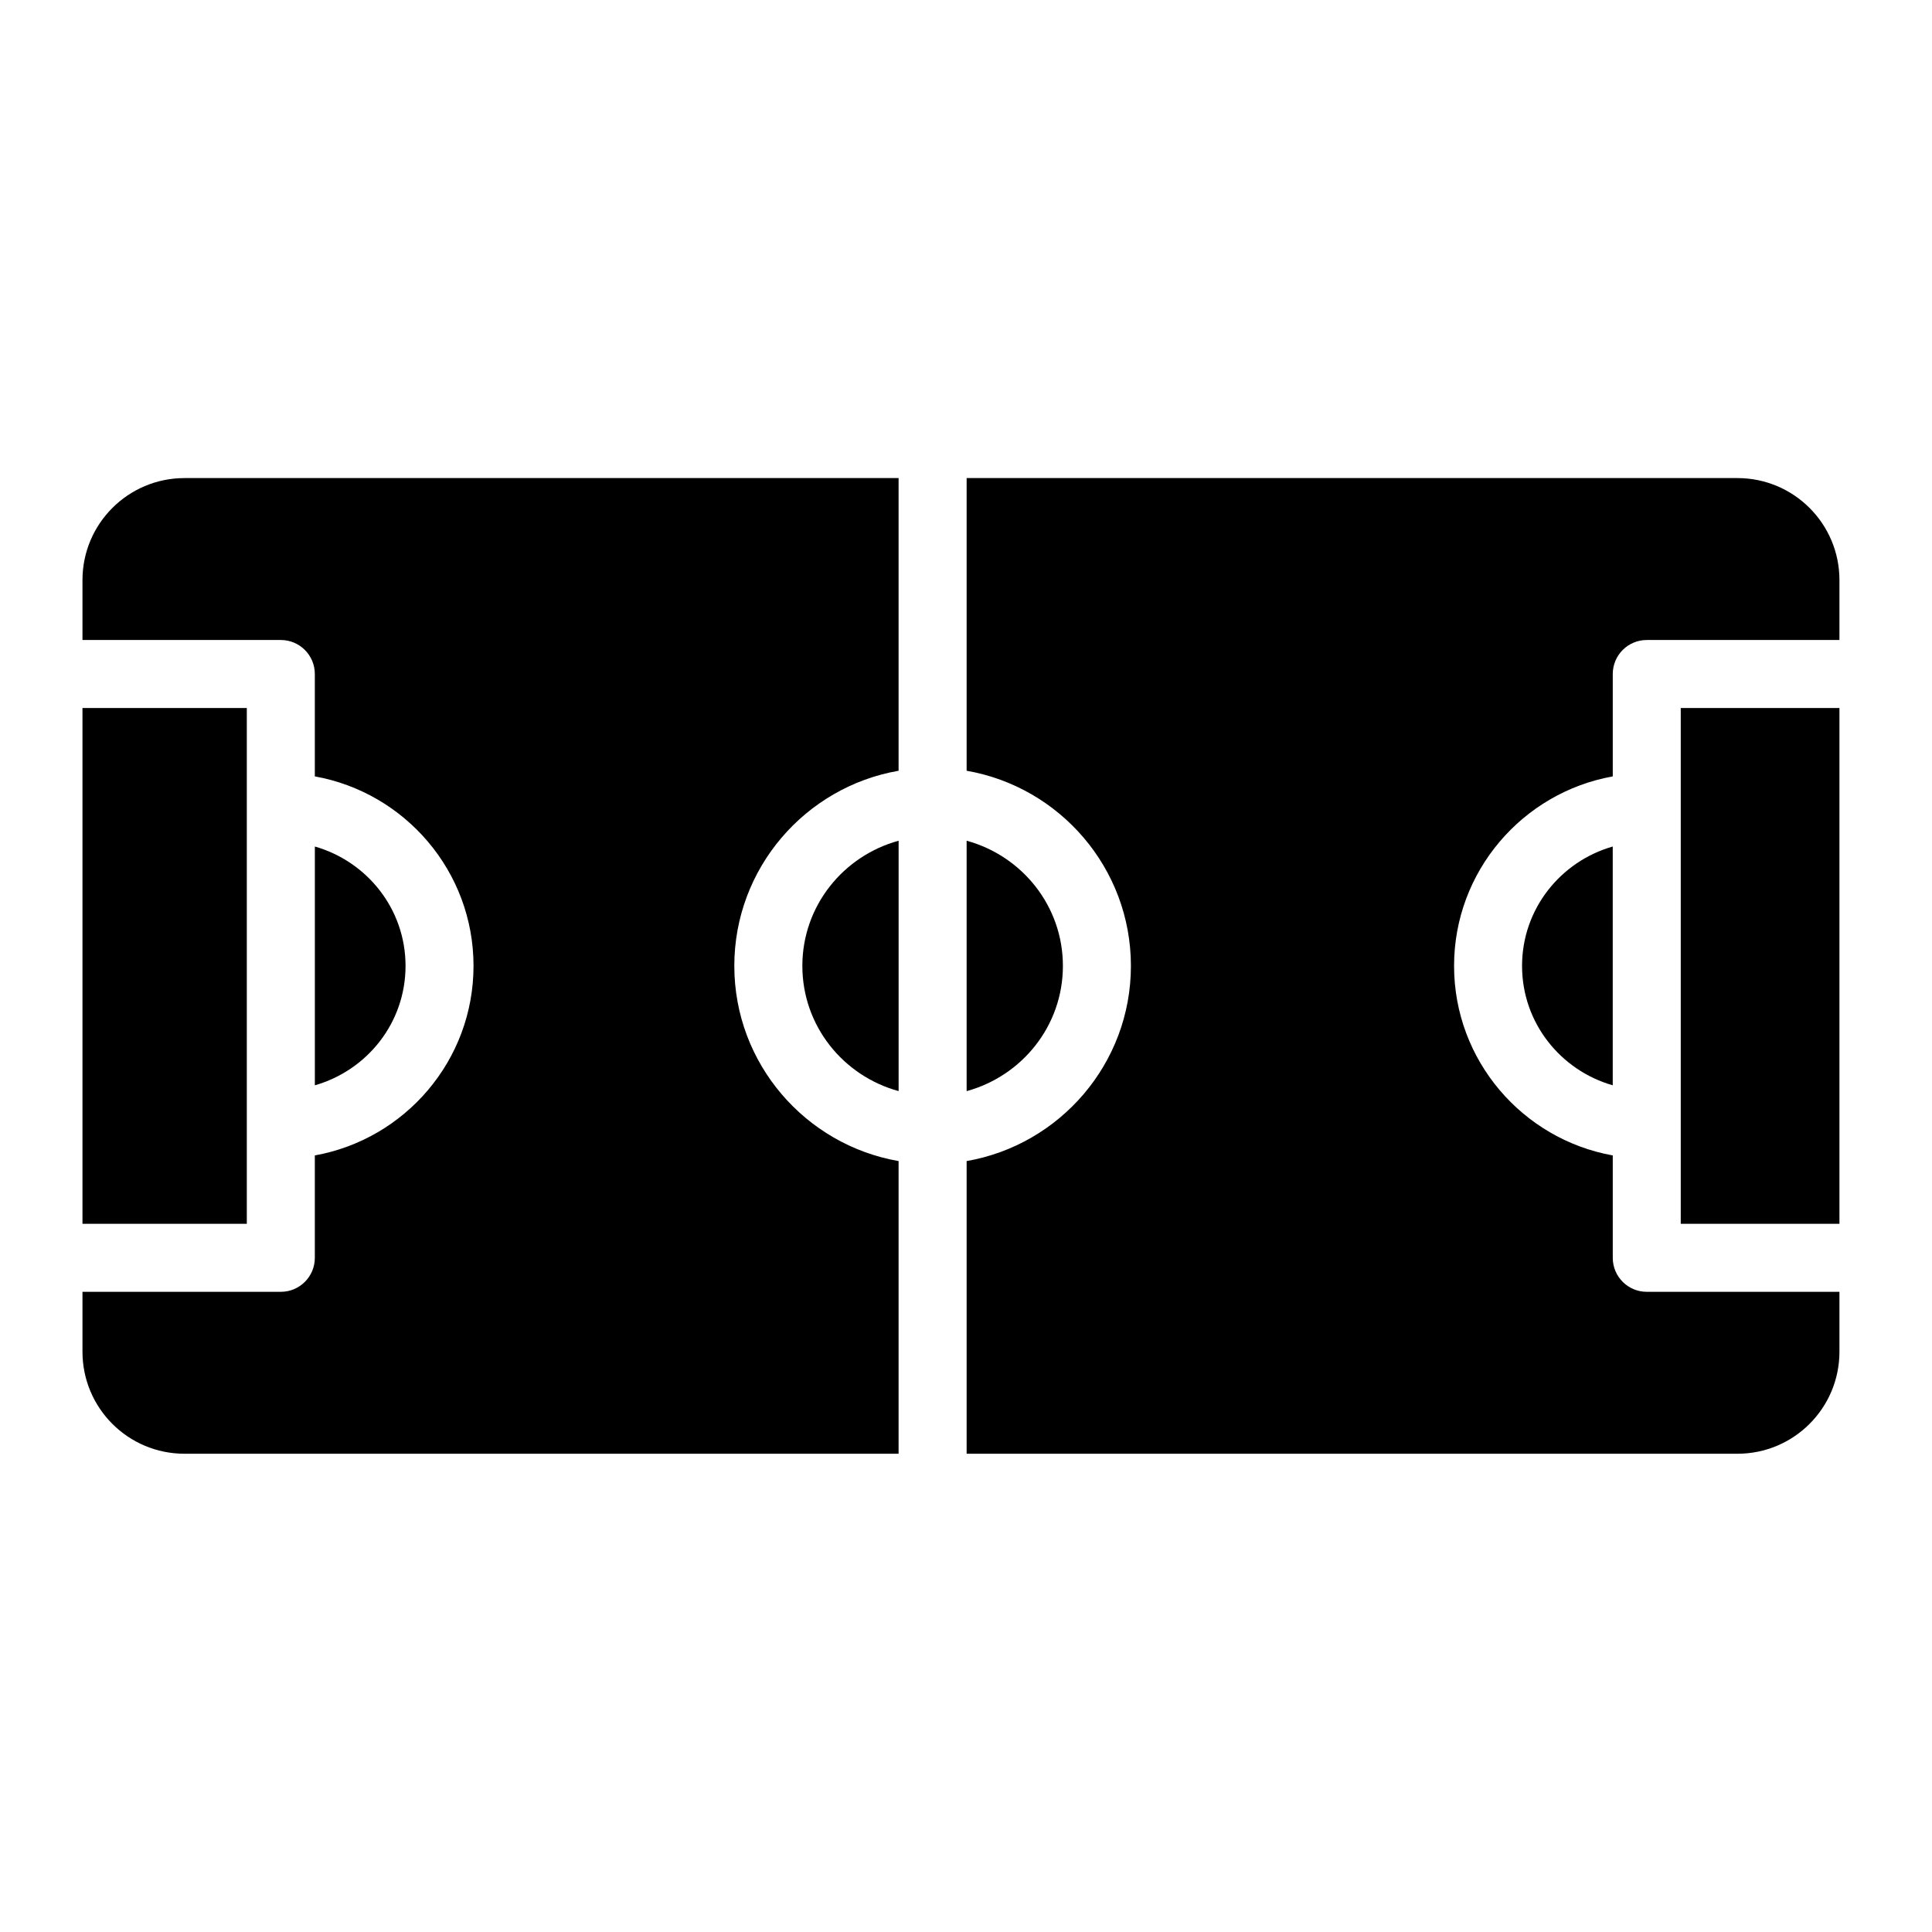
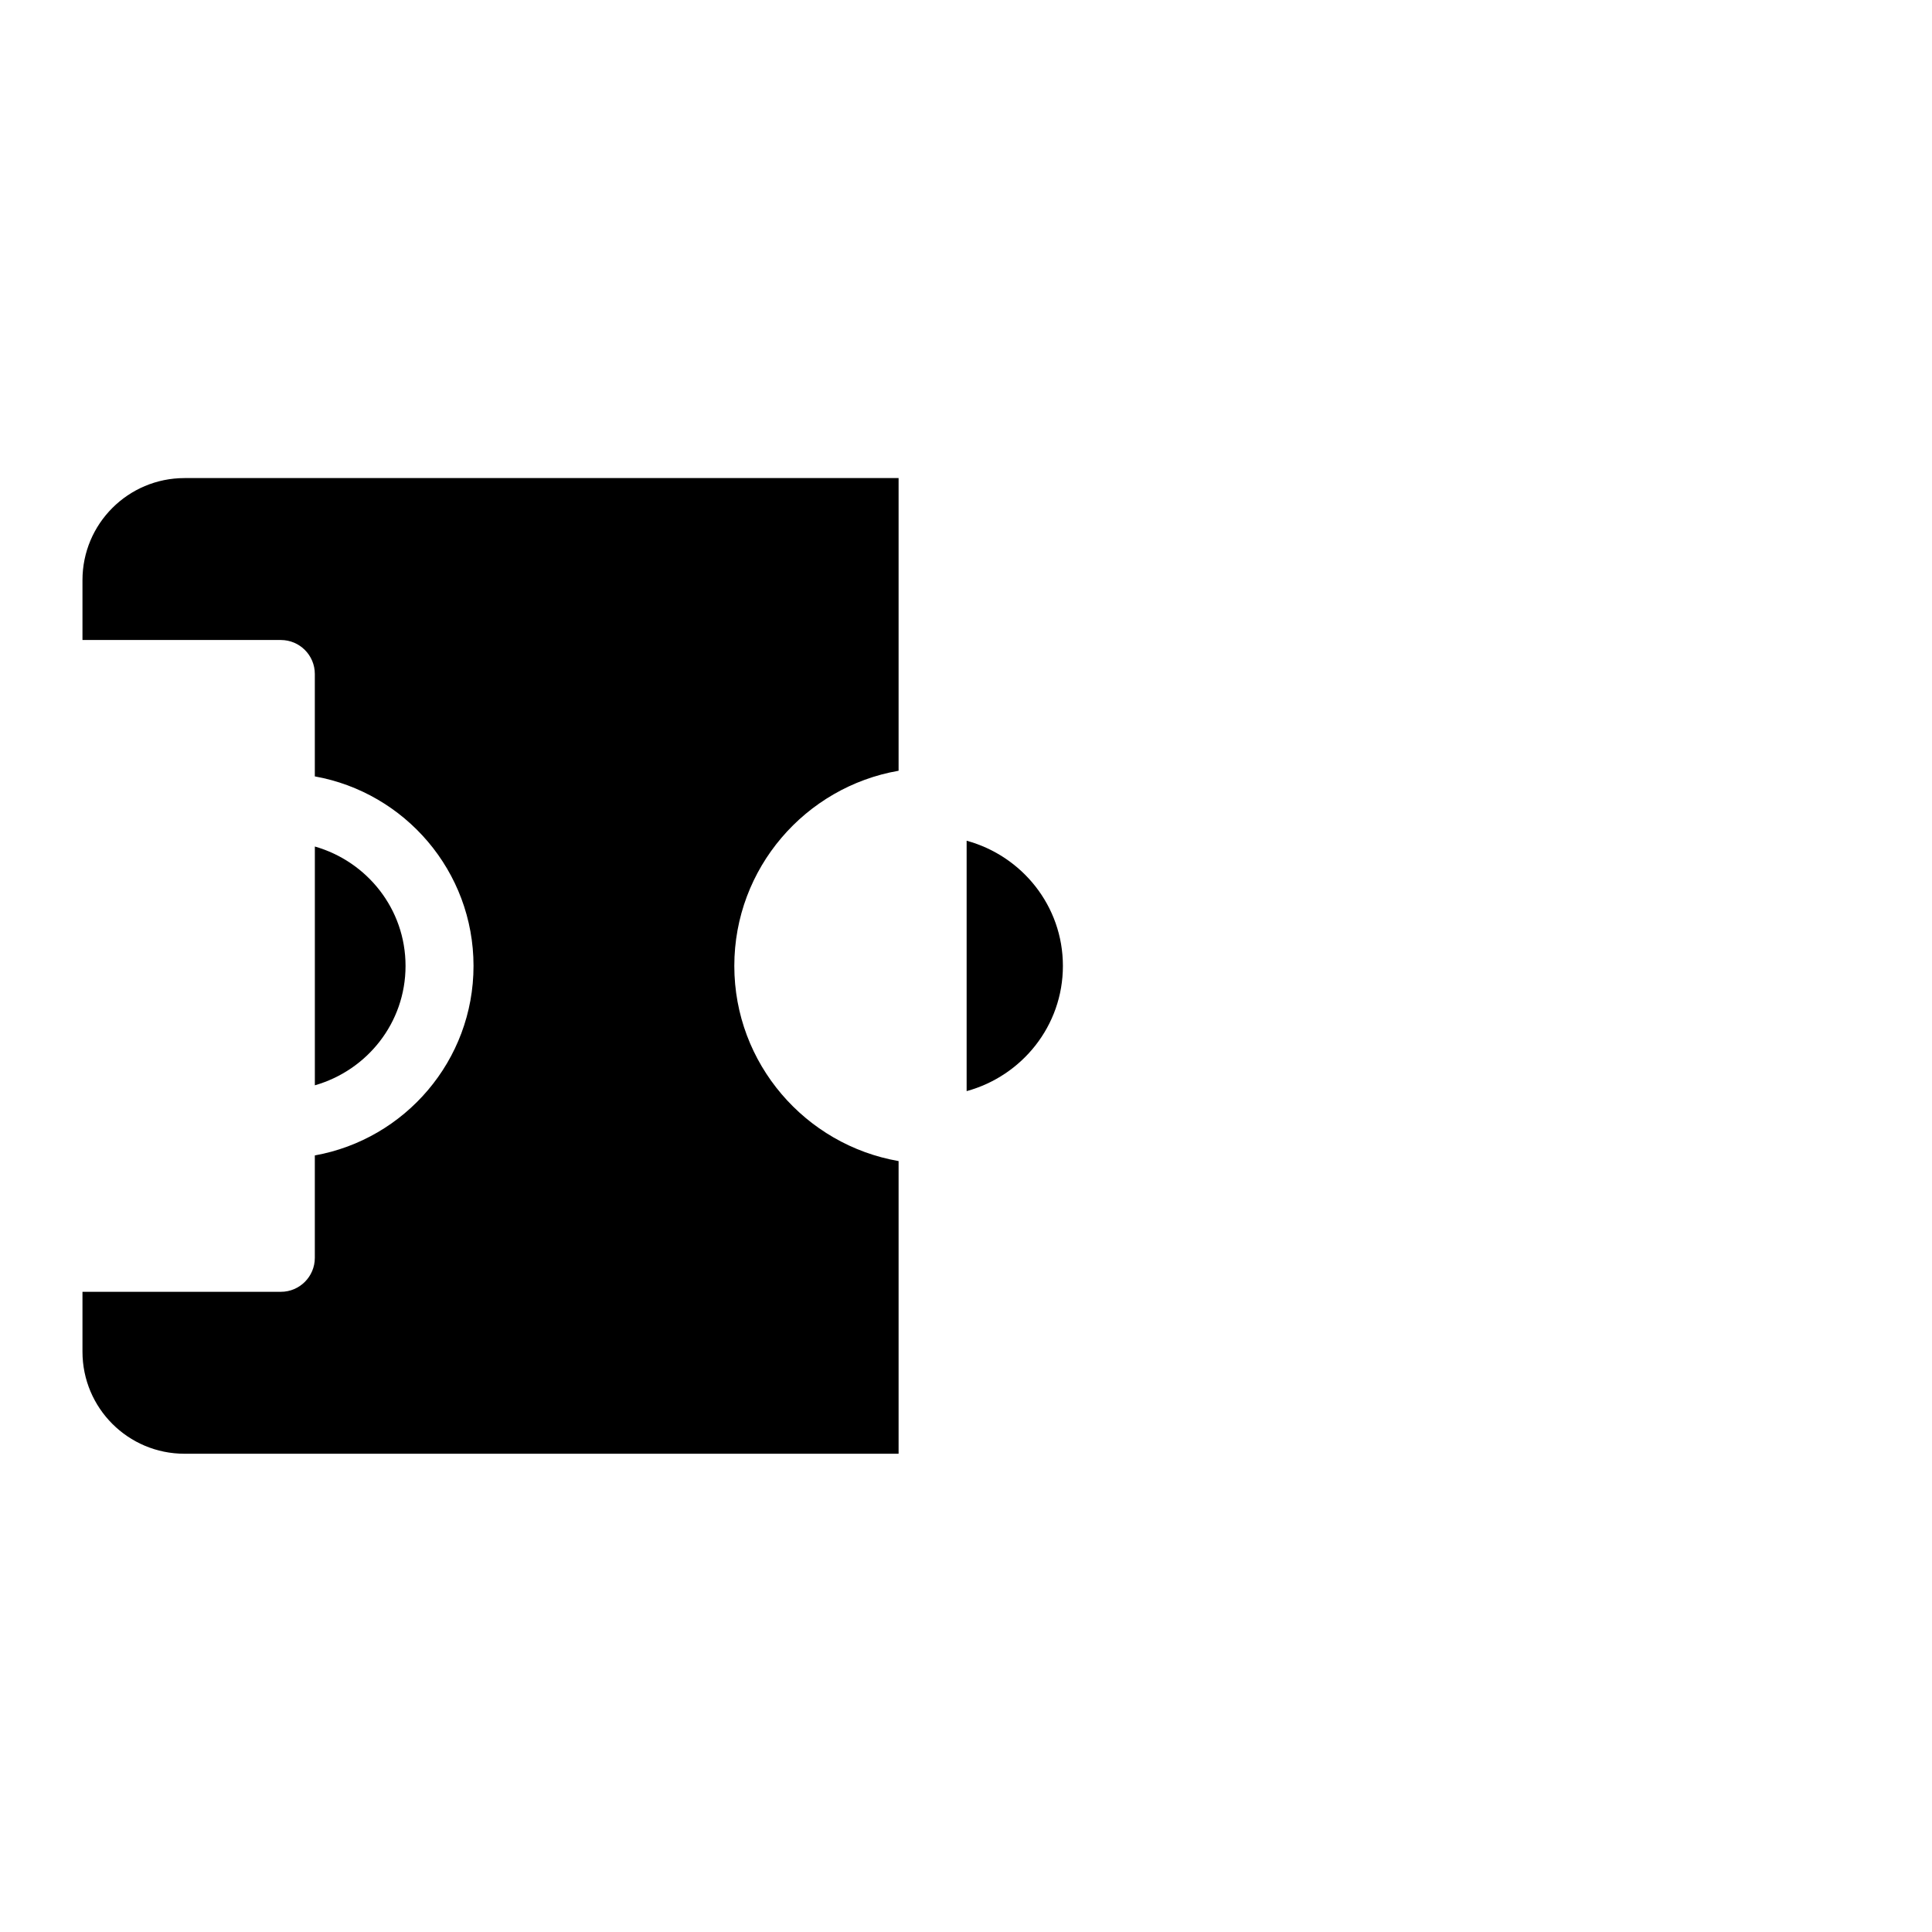
<svg xmlns="http://www.w3.org/2000/svg" version="1.1" id="Capa_1" x="0px" y="0px" viewBox="0 0 64 64" style="enable-background:new 0 0 64 64;" xml:space="preserve">
  <g>
    <path d="M35.21,31.997c0-1.988-1.358-3.647-3.189-4.147v8.295C33.852,35.644,35.21,33.985,35.21,31.997z" />
-     <rect x="2.732" y="23.454" width="5.444" height="17.086" />
-     <rect x="55.677" y="23.454" width="5.257" height="17.086" />
-     <path d="M26.579,31.997c0,1.988,1.357,3.647,3.189,4.147V27.85C27.937,28.35,26.579,30.009,26.579,31.997z" />
-     <path d="M57.555,15.837H32.021v9.695c3.086,0.536,5.442,3.229,5.442,6.465c0,3.236-2.356,5.929-5.442,6.465v9.695h25.534   c1.866,0,3.379-1.512,3.379-3.38v-1.984h-6.383c-0.622,0-1.126-0.504-1.126-1.126v-3.392c-2.984-0.535-5.257-3.144-5.257-6.278   c0-3.135,2.273-5.743,5.257-6.278v-3.392c0-0.622,0.504-1.126,1.126-1.126h6.383v-1.984C60.934,17.349,59.421,15.837,57.555,15.837   z" />
-     <path d="M53.424,35.952v-7.91c-1.729,0.494-3.004,2.069-3.004,3.955C50.42,33.883,51.696,35.458,53.424,35.952z" />
    <path d="M2.732,19.217v1.984h6.571c0.622,0,1.126,0.504,1.126,1.126v3.392c2.984,0.535,5.257,3.143,5.257,6.278   c0,3.135-2.273,5.743-5.257,6.278v3.392c0,0.622-0.504,1.126-1.126,1.126H2.732v1.984c0,1.868,1.513,3.38,3.379,3.38h23.656v-9.695   c-3.086-0.536-5.442-3.229-5.442-6.465c0-3.236,2.355-5.929,5.442-6.465v-9.695H6.112C4.246,15.837,2.732,17.349,2.732,19.217z" />
    <path d="M10.43,28.042v7.91c1.729-0.494,3.004-2.069,3.004-3.955C13.434,30.111,12.158,28.536,10.43,28.042z" />
  </g>
</svg>